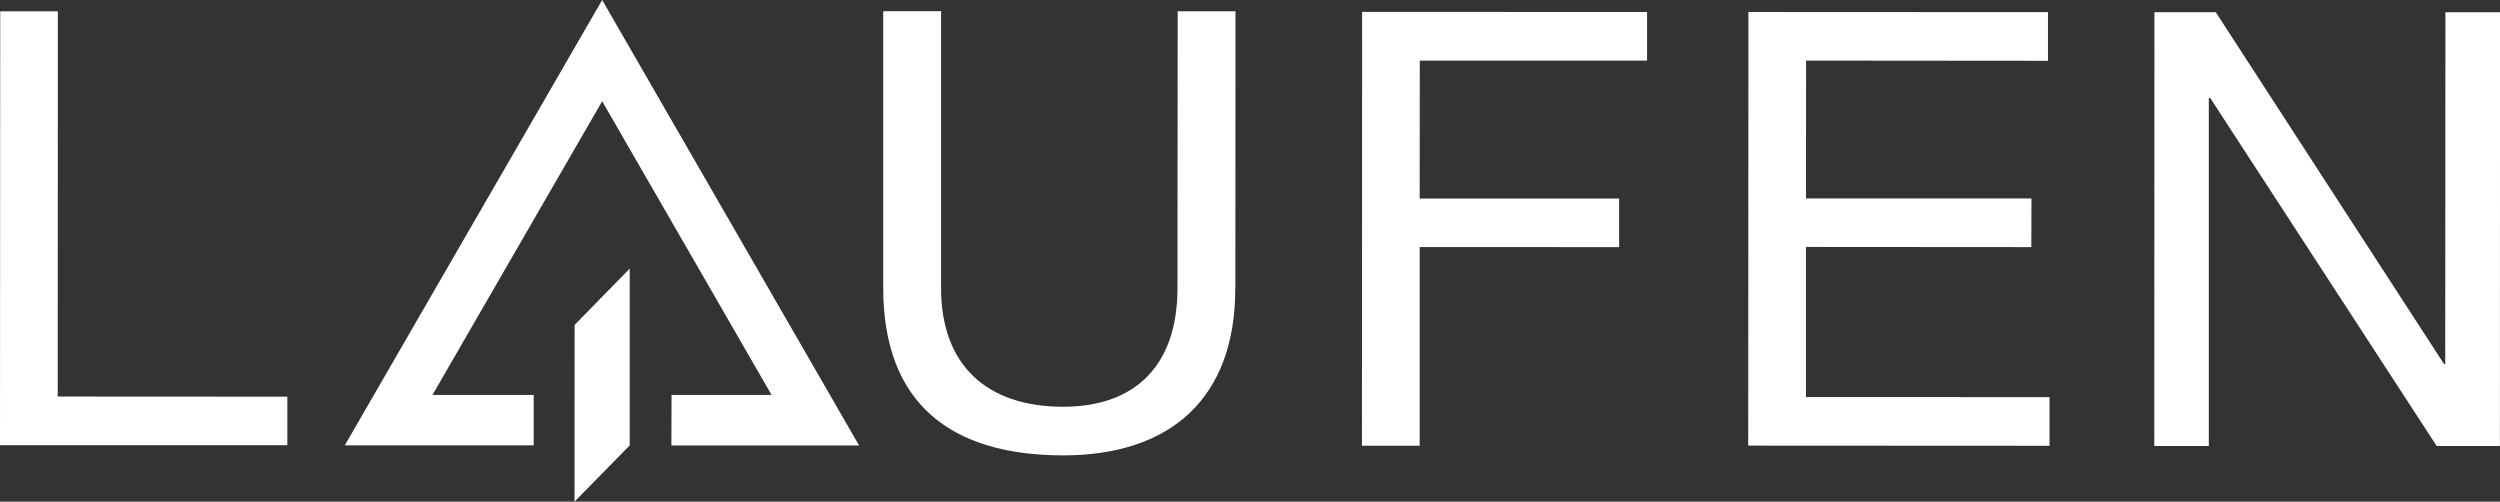
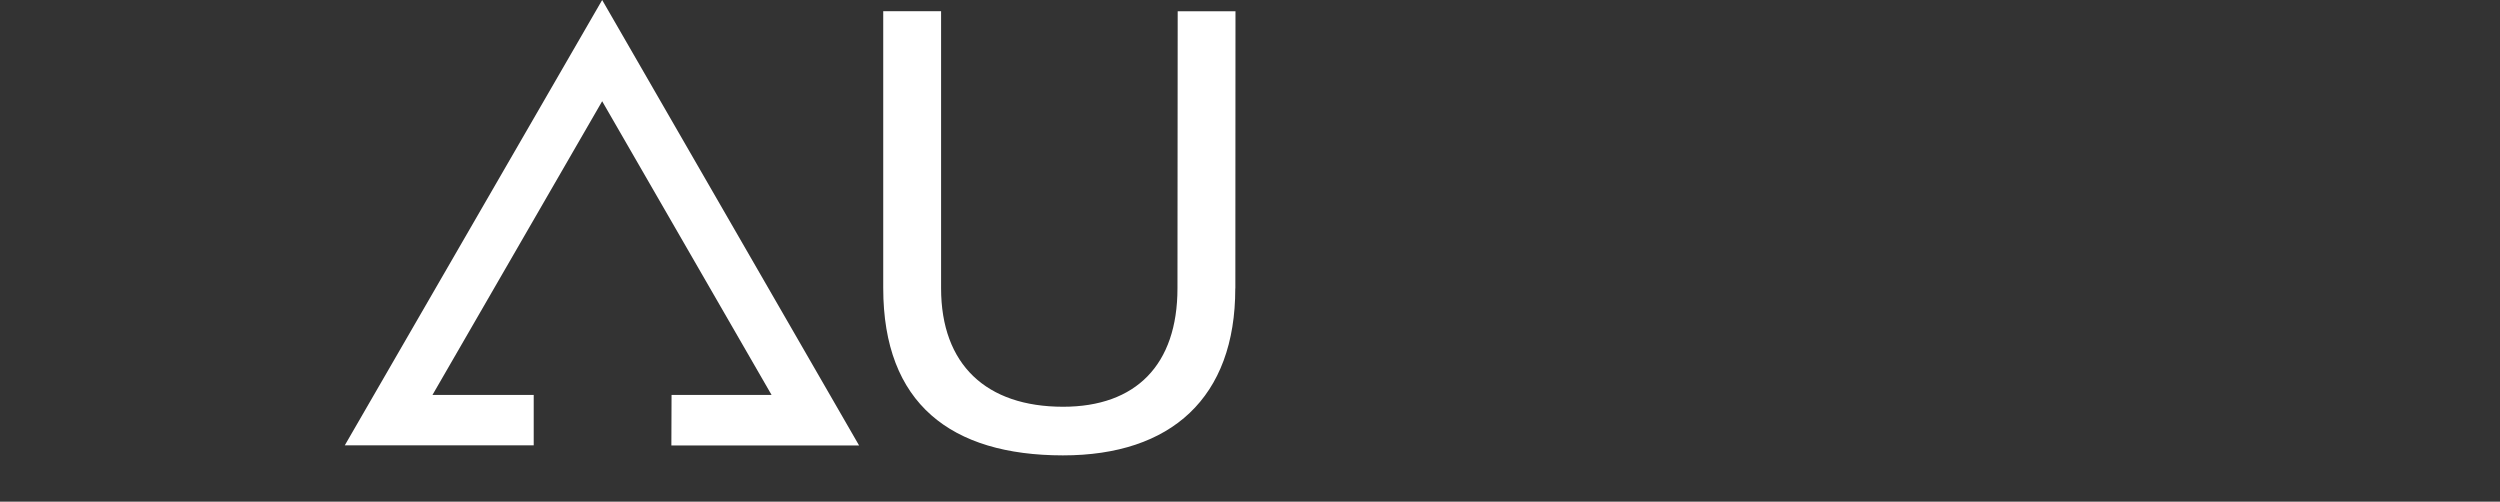
<svg xmlns="http://www.w3.org/2000/svg" width="170.397" height="34.191" viewBox="0 0 170.397 34.191">
  <rect x="0" y="0" width="170.397" height="34.191" fill="#333333" stroke="none" />
  <defs>
    <clipPath id="a">
      <rect width="170.397" height="34.19" transform="translate(0 0.001)" fill="none" />
    </clipPath>
  </defs>
  <g transform="translate(0 0)">
-     <path d="M.015.774,0,30.343H19.585V27.037L3.934,27.028,3.943.774Z" fill="#fff" />
    <g clip-path="url(#a)">
      <path d="M84.195,19.656c.009,7.452-4.374,11.387-11.75,11.382-7.621-.006-12.245-3.524-12.245-11.4V.763h3.943V19.645c0,5.219,3.092,8.077,8.312,8.079,4.966,0,7.8-2.856,7.8-8.075L80.27.767h3.939L84.2,19.651Z" fill="#fff" />
    </g>
-     <path d="M92.84.811,112.264.82V4.13H96.77l-.006,9.4h13.594v3.314l-13.594-.006V30.38H92.829Z" fill="#fff" />
-     <path d="M119.17.819l20.417.01V4.143L123.1,4.129l-.007,9.4h15.369l-.009,3.314-15.36-.011v10.23l16.6.006v3.316l-20.536-.011Z" fill="#fff" />
-     <path d="M146.843.83,146.834,30.4h3.716V6.675h.093L166.082,30.4l4.309,0L170.4.835h-3.723l-.013,23.981h-.08L151.022.83Z" fill="#fff" />
-     <path d="M39.166,22.145,39.16,34.191l3.76-3.834V18.308Z" fill="#fff" />
    <path d="M41.043,0,23.5,30.354H36.377l0-3.437h-6.9L41.043,6.9,52.59,26.919H45.772l-.012,3.443H58.554Z" fill="#fff" />
  </g>
</svg>